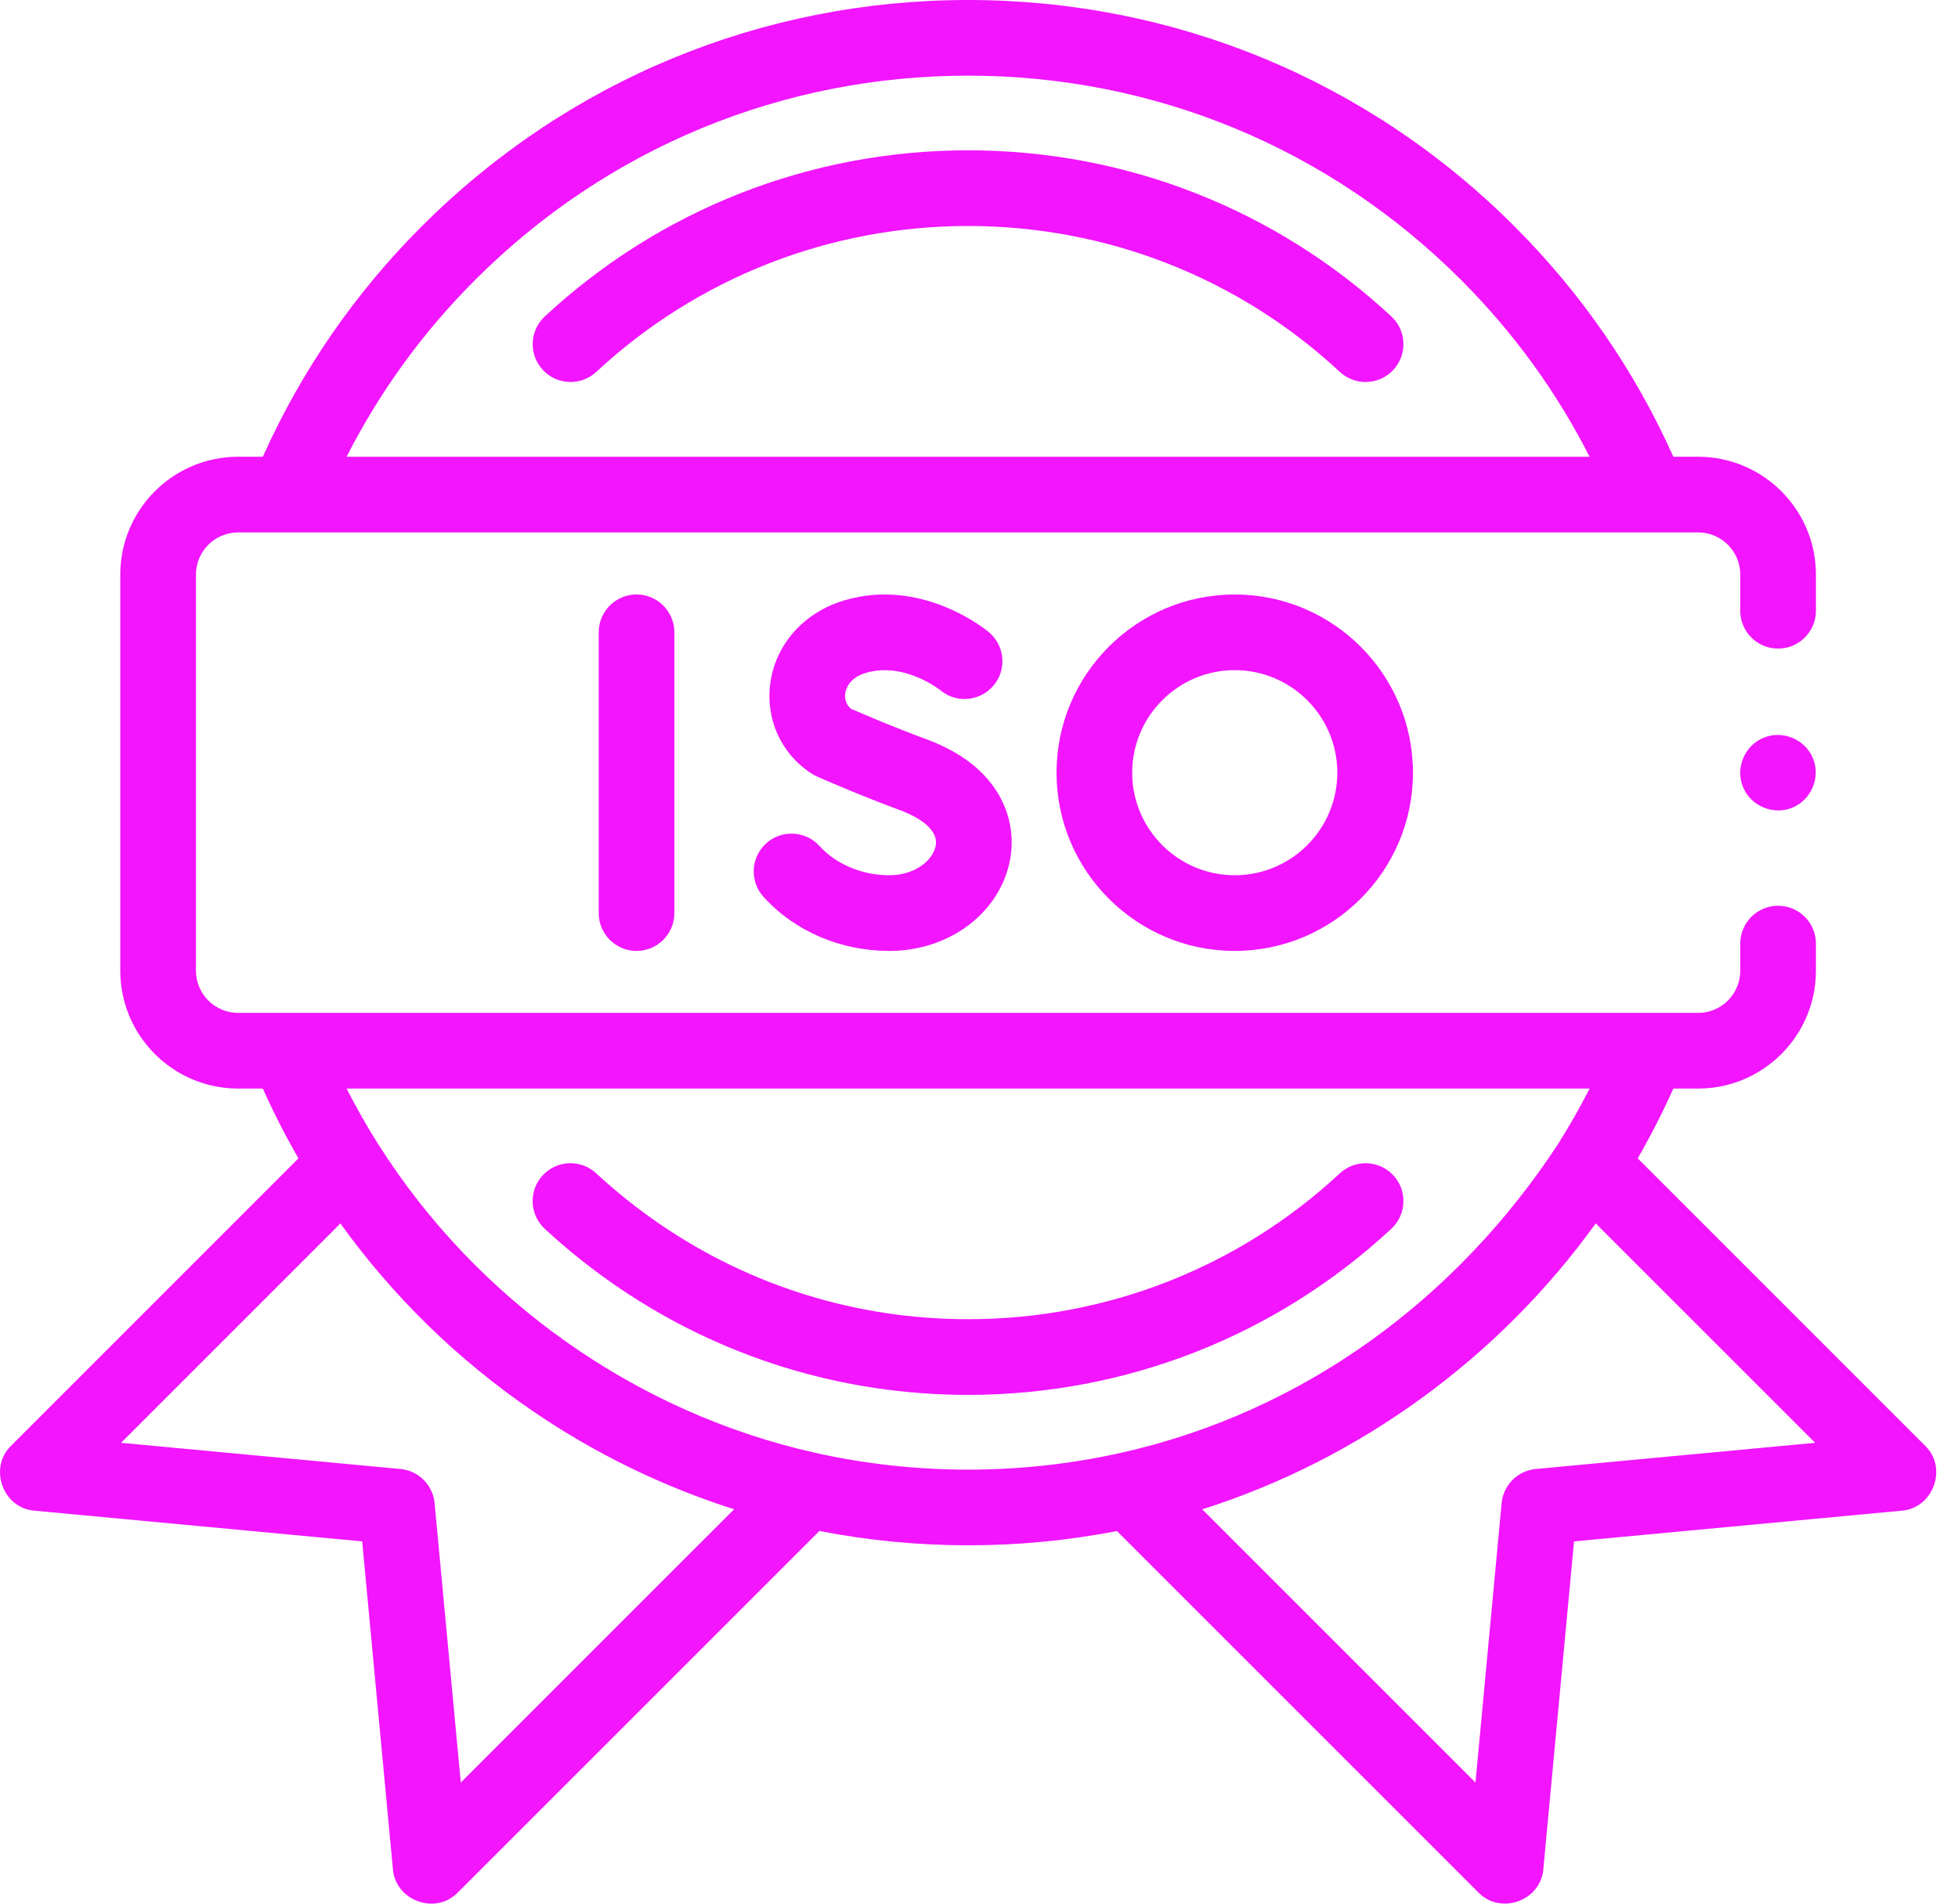
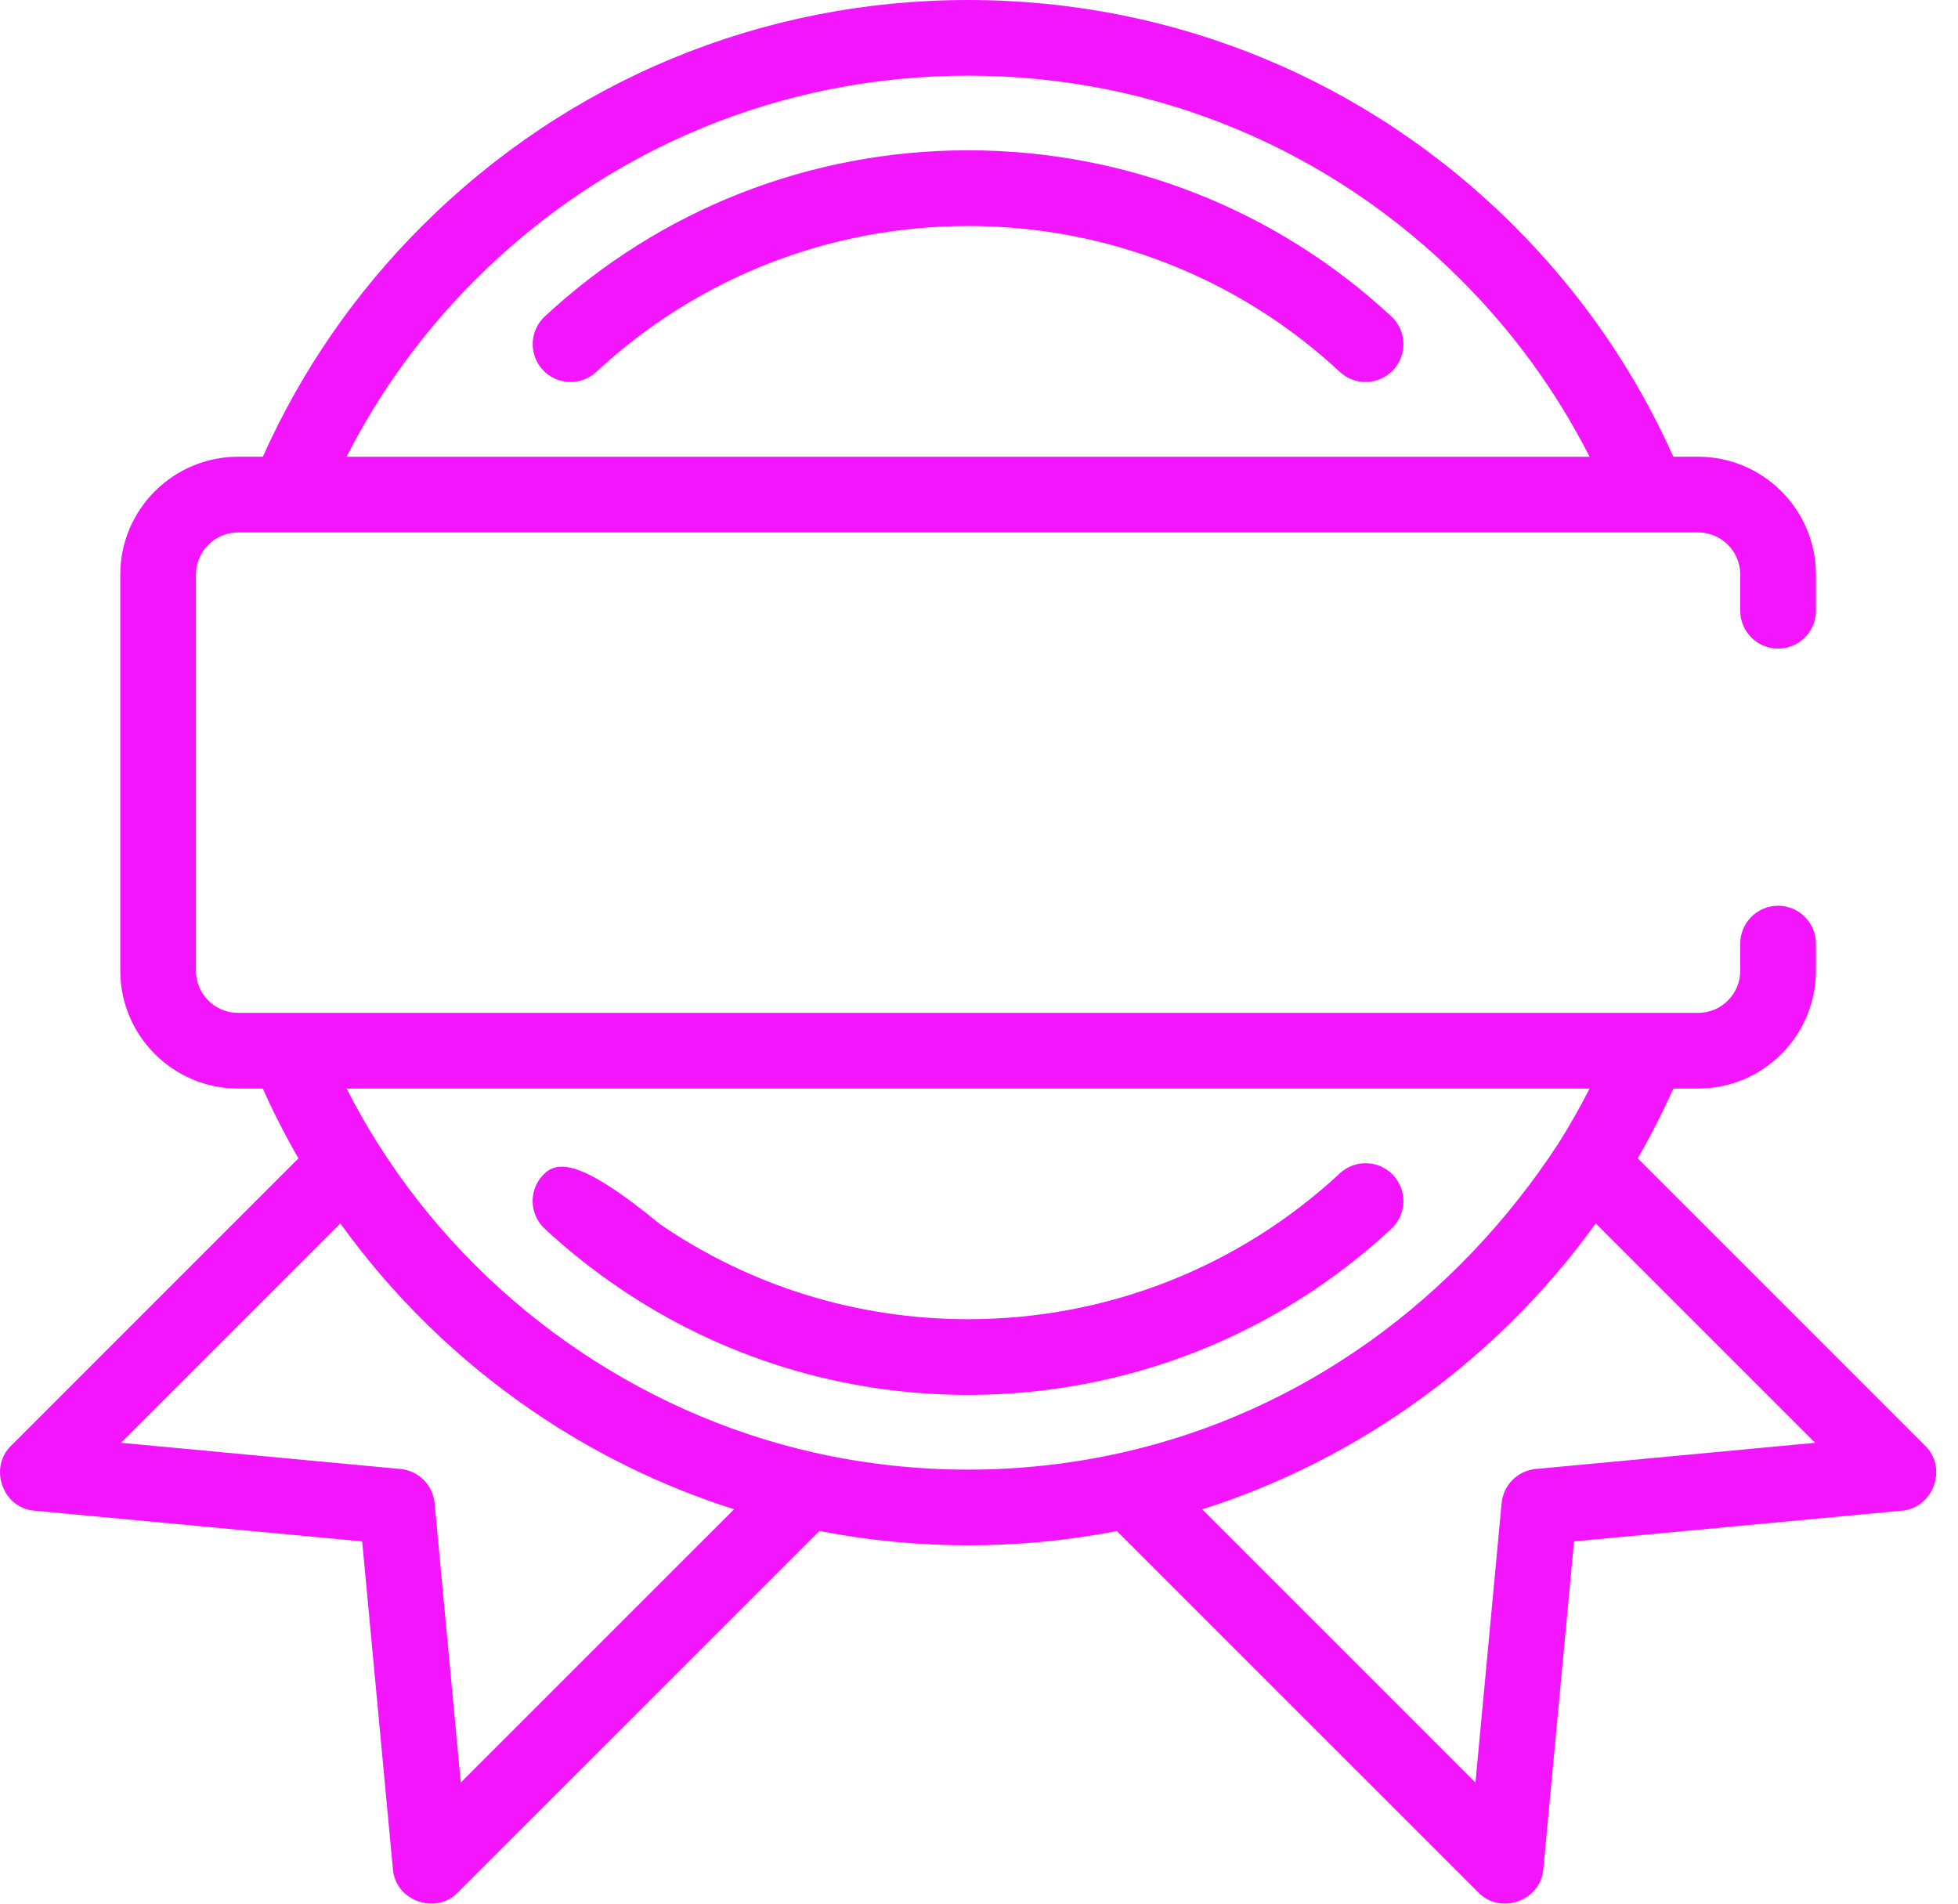
<svg xmlns="http://www.w3.org/2000/svg" width="72" height="70" viewBox="0 0 72 70" fill="none">
-   <path d="M51.163 45.183C51.726 44.66 51.758 43.779 51.235 43.217C50.712 42.654 49.832 42.622 49.269 43.145C45.547 46.604 40.693 48.509 35.599 48.509C31.529 48.509 27.611 47.301 24.269 45.015C23.442 44.449 22.658 43.824 21.923 43.143C21.359 42.621 20.479 42.654 19.957 43.218C19.434 43.782 19.468 44.662 20.032 45.184C20.867 45.958 21.758 46.669 22.698 47.312C26.504 49.916 30.965 51.292 35.599 51.292C41.398 51.292 46.925 49.122 51.163 45.183ZM35.599 5.527C29.8 5.527 24.272 7.697 20.033 11.636C19.47 12.159 19.438 13.04 19.961 13.603C20.484 14.165 21.364 14.197 21.927 13.675C25.65 10.215 30.505 8.31 35.599 8.31C40.693 8.31 45.547 10.215 49.269 13.675C49.526 13.914 49.865 14.047 50.216 14.047C50.407 14.047 50.597 14.008 50.772 13.931C50.947 13.855 51.105 13.743 51.235 13.603C51.758 13.04 51.726 12.16 51.164 11.637C46.925 7.697 41.398 5.527 35.599 5.527Z" fill="#F215FE" />
+   <path d="M51.163 45.183C51.726 44.66 51.758 43.779 51.235 43.217C50.712 42.654 49.832 42.622 49.269 43.145C45.547 46.604 40.693 48.509 35.599 48.509C31.529 48.509 27.611 47.301 24.269 45.015C21.359 42.621 20.479 42.654 19.957 43.218C19.434 43.782 19.468 44.662 20.032 45.184C20.867 45.958 21.758 46.669 22.698 47.312C26.504 49.916 30.965 51.292 35.599 51.292C41.398 51.292 46.925 49.122 51.163 45.183ZM35.599 5.527C29.8 5.527 24.272 7.697 20.033 11.636C19.47 12.159 19.438 13.04 19.961 13.603C20.484 14.165 21.364 14.197 21.927 13.675C25.65 10.215 30.505 8.31 35.599 8.31C40.693 8.31 45.547 10.215 49.269 13.675C49.526 13.914 49.865 14.047 50.216 14.047C50.407 14.047 50.597 14.008 50.772 13.931C50.947 13.855 51.105 13.743 51.235 13.603C51.758 13.04 51.726 12.16 51.164 11.637C46.925 7.697 41.398 5.527 35.599 5.527Z" fill="#F215FE" />
  <path d="M70.808 53.179L60.223 42.594C60.703 41.761 61.14 40.905 61.533 40.028H62.444C64.832 40.028 66.776 38.084 66.776 35.696V34.697C66.776 33.929 66.153 33.306 65.384 33.306C64.616 33.306 63.993 33.929 63.993 34.697V35.696C63.993 36.55 63.298 37.245 62.444 37.245H8.755C7.901 37.245 7.206 36.55 7.206 35.696V21.127C7.206 20.273 7.901 19.578 8.755 19.578H62.444C63.298 19.578 63.993 20.273 63.993 21.127V22.459C63.993 23.227 64.616 23.85 65.384 23.85C66.153 23.85 66.776 23.227 66.776 22.459V21.127C66.776 18.739 64.832 16.795 62.444 16.795H61.533C60.119 13.637 58.157 10.79 55.689 8.321C50.323 2.955 43.188 0 35.6 0C28.012 0 20.877 2.955 15.509 8.321C13.04 10.79 11.079 13.638 9.665 16.795H8.755C6.366 16.795 4.423 18.739 4.423 21.127V35.696C4.423 38.084 6.366 40.028 8.755 40.028H9.664C10.057 40.905 10.494 41.762 10.974 42.595L0.391 53.179C-0.414 53.985 0.099 55.441 1.245 55.548L13.318 56.679L14.45 68.752C14.556 69.887 16.002 70.423 16.818 69.606L30.13 56.297C33.732 56.998 37.469 56.998 41.072 56.299L54.381 69.606C55.188 70.413 56.642 69.898 56.75 68.752L57.881 56.679L69.954 55.548C71.088 55.442 71.622 53.993 70.808 53.179ZM17.476 10.289C22.318 5.448 28.755 2.782 35.6 2.782C42.445 2.782 48.881 5.448 53.722 10.289C55.649 12.216 57.234 14.398 58.453 16.796H12.745C13.964 14.398 15.549 12.216 17.476 10.289ZM16.944 65.546L15.981 55.272C15.951 54.949 15.809 54.647 15.58 54.418C15.351 54.189 15.049 54.047 14.726 54.017L4.451 53.054L12.517 44.988C14.436 47.659 16.817 49.99 19.577 51.878C21.859 53.44 24.358 54.66 26.994 55.497L16.944 65.546ZM29.964 53.419C23.379 51.942 17.526 47.805 13.905 42.066C13.901 42.06 13.897 42.055 13.893 42.05C13.48 41.393 13.097 40.719 12.746 40.028H58.453C58.101 40.719 57.717 41.394 57.304 42.05C53.573 47.761 47.93 51.923 41.218 53.423C37.529 54.248 33.654 54.246 29.964 53.419ZM56.474 54.017C56.151 54.047 55.849 54.189 55.62 54.418C55.39 54.647 55.248 54.949 55.218 55.272L54.256 65.546L44.209 55.5C50.005 53.665 55.13 49.916 58.679 44.986L66.748 53.054L56.474 54.017Z" fill="#F215FE" />
-   <path d="M22.016 23.251V33.575C22.016 34.344 22.639 34.967 23.407 34.967C24.175 34.967 24.798 34.344 24.798 33.575V23.251C24.798 22.482 24.175 21.859 23.407 21.859C22.639 21.859 22.016 22.482 22.016 23.251ZM32.704 32.184C31.706 32.184 30.747 31.783 30.137 31.111C29.621 30.541 28.741 30.498 28.172 31.014C27.603 31.53 27.56 32.41 28.076 32.979C29.22 34.242 30.907 34.967 32.704 34.967C34.929 34.967 36.798 33.544 37.148 31.582C37.412 30.103 36.746 28.172 34.082 27.189C32.831 26.728 31.666 26.226 31.29 26.061C31.059 25.867 31.067 25.602 31.083 25.49C31.107 25.327 31.227 24.928 31.834 24.745C33.237 24.323 34.548 25.356 34.583 25.384C35.171 25.871 36.043 25.793 36.535 25.207C37.029 24.619 36.953 23.742 36.365 23.247C36.266 23.164 33.904 21.216 31.031 22.081C29.568 22.522 28.533 23.677 28.329 25.095C28.138 26.428 28.716 27.711 29.837 28.442C29.899 28.482 29.963 28.517 30.03 28.547C30.09 28.574 31.515 29.208 33.119 29.8C33.454 29.924 34.536 30.381 34.409 31.093C34.313 31.63 33.65 32.184 32.704 32.184ZM38.851 28.413C38.851 32.027 41.791 34.967 45.404 34.967C49.018 34.967 51.958 32.027 51.958 28.413C51.958 24.799 49.018 21.86 45.404 21.86C41.791 21.86 38.851 24.799 38.851 28.413ZM49.176 28.413C49.176 30.492 47.484 32.184 45.405 32.184C43.325 32.184 41.633 30.492 41.633 28.413C41.633 26.334 43.325 24.642 45.405 24.642C47.484 24.642 49.176 26.334 49.176 28.413ZM66.665 27.881C66.377 27.18 65.547 26.839 64.848 27.128C64.148 27.418 63.805 28.245 64.096 28.945C64.386 29.645 65.213 29.987 65.912 29.698C66.612 29.409 66.956 28.58 66.665 27.881Z" fill="#F215FE" />
</svg>